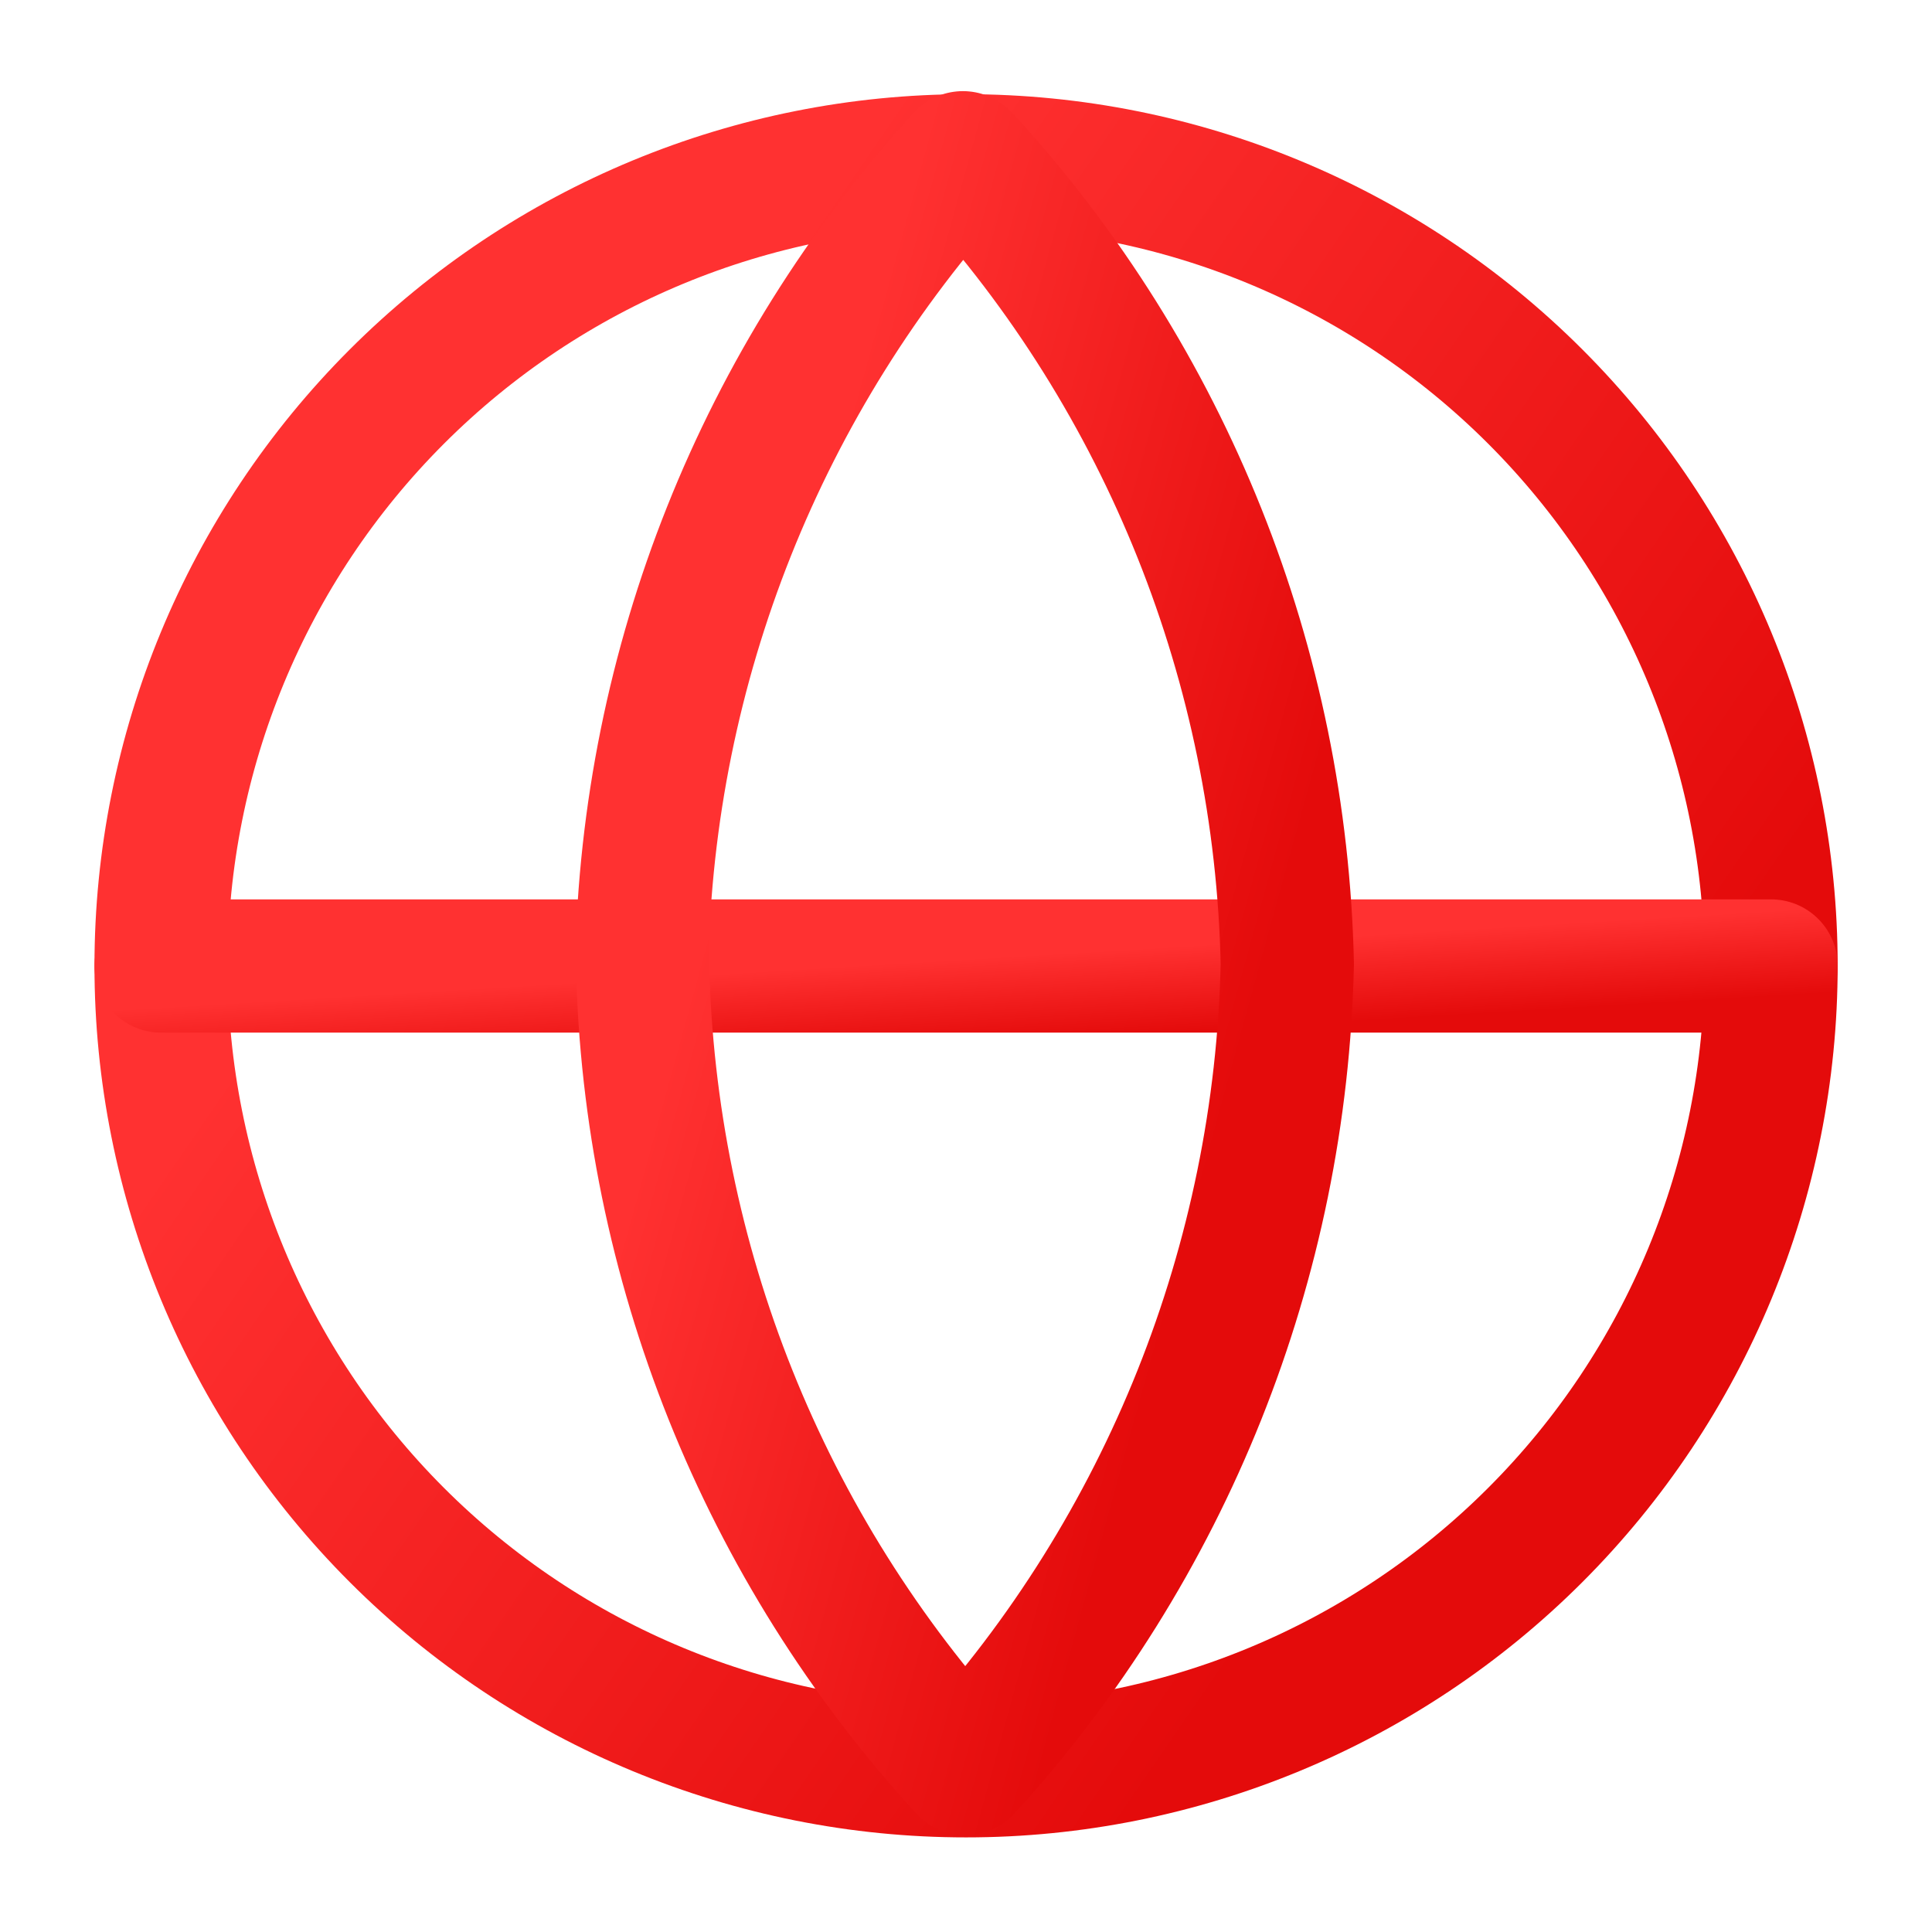
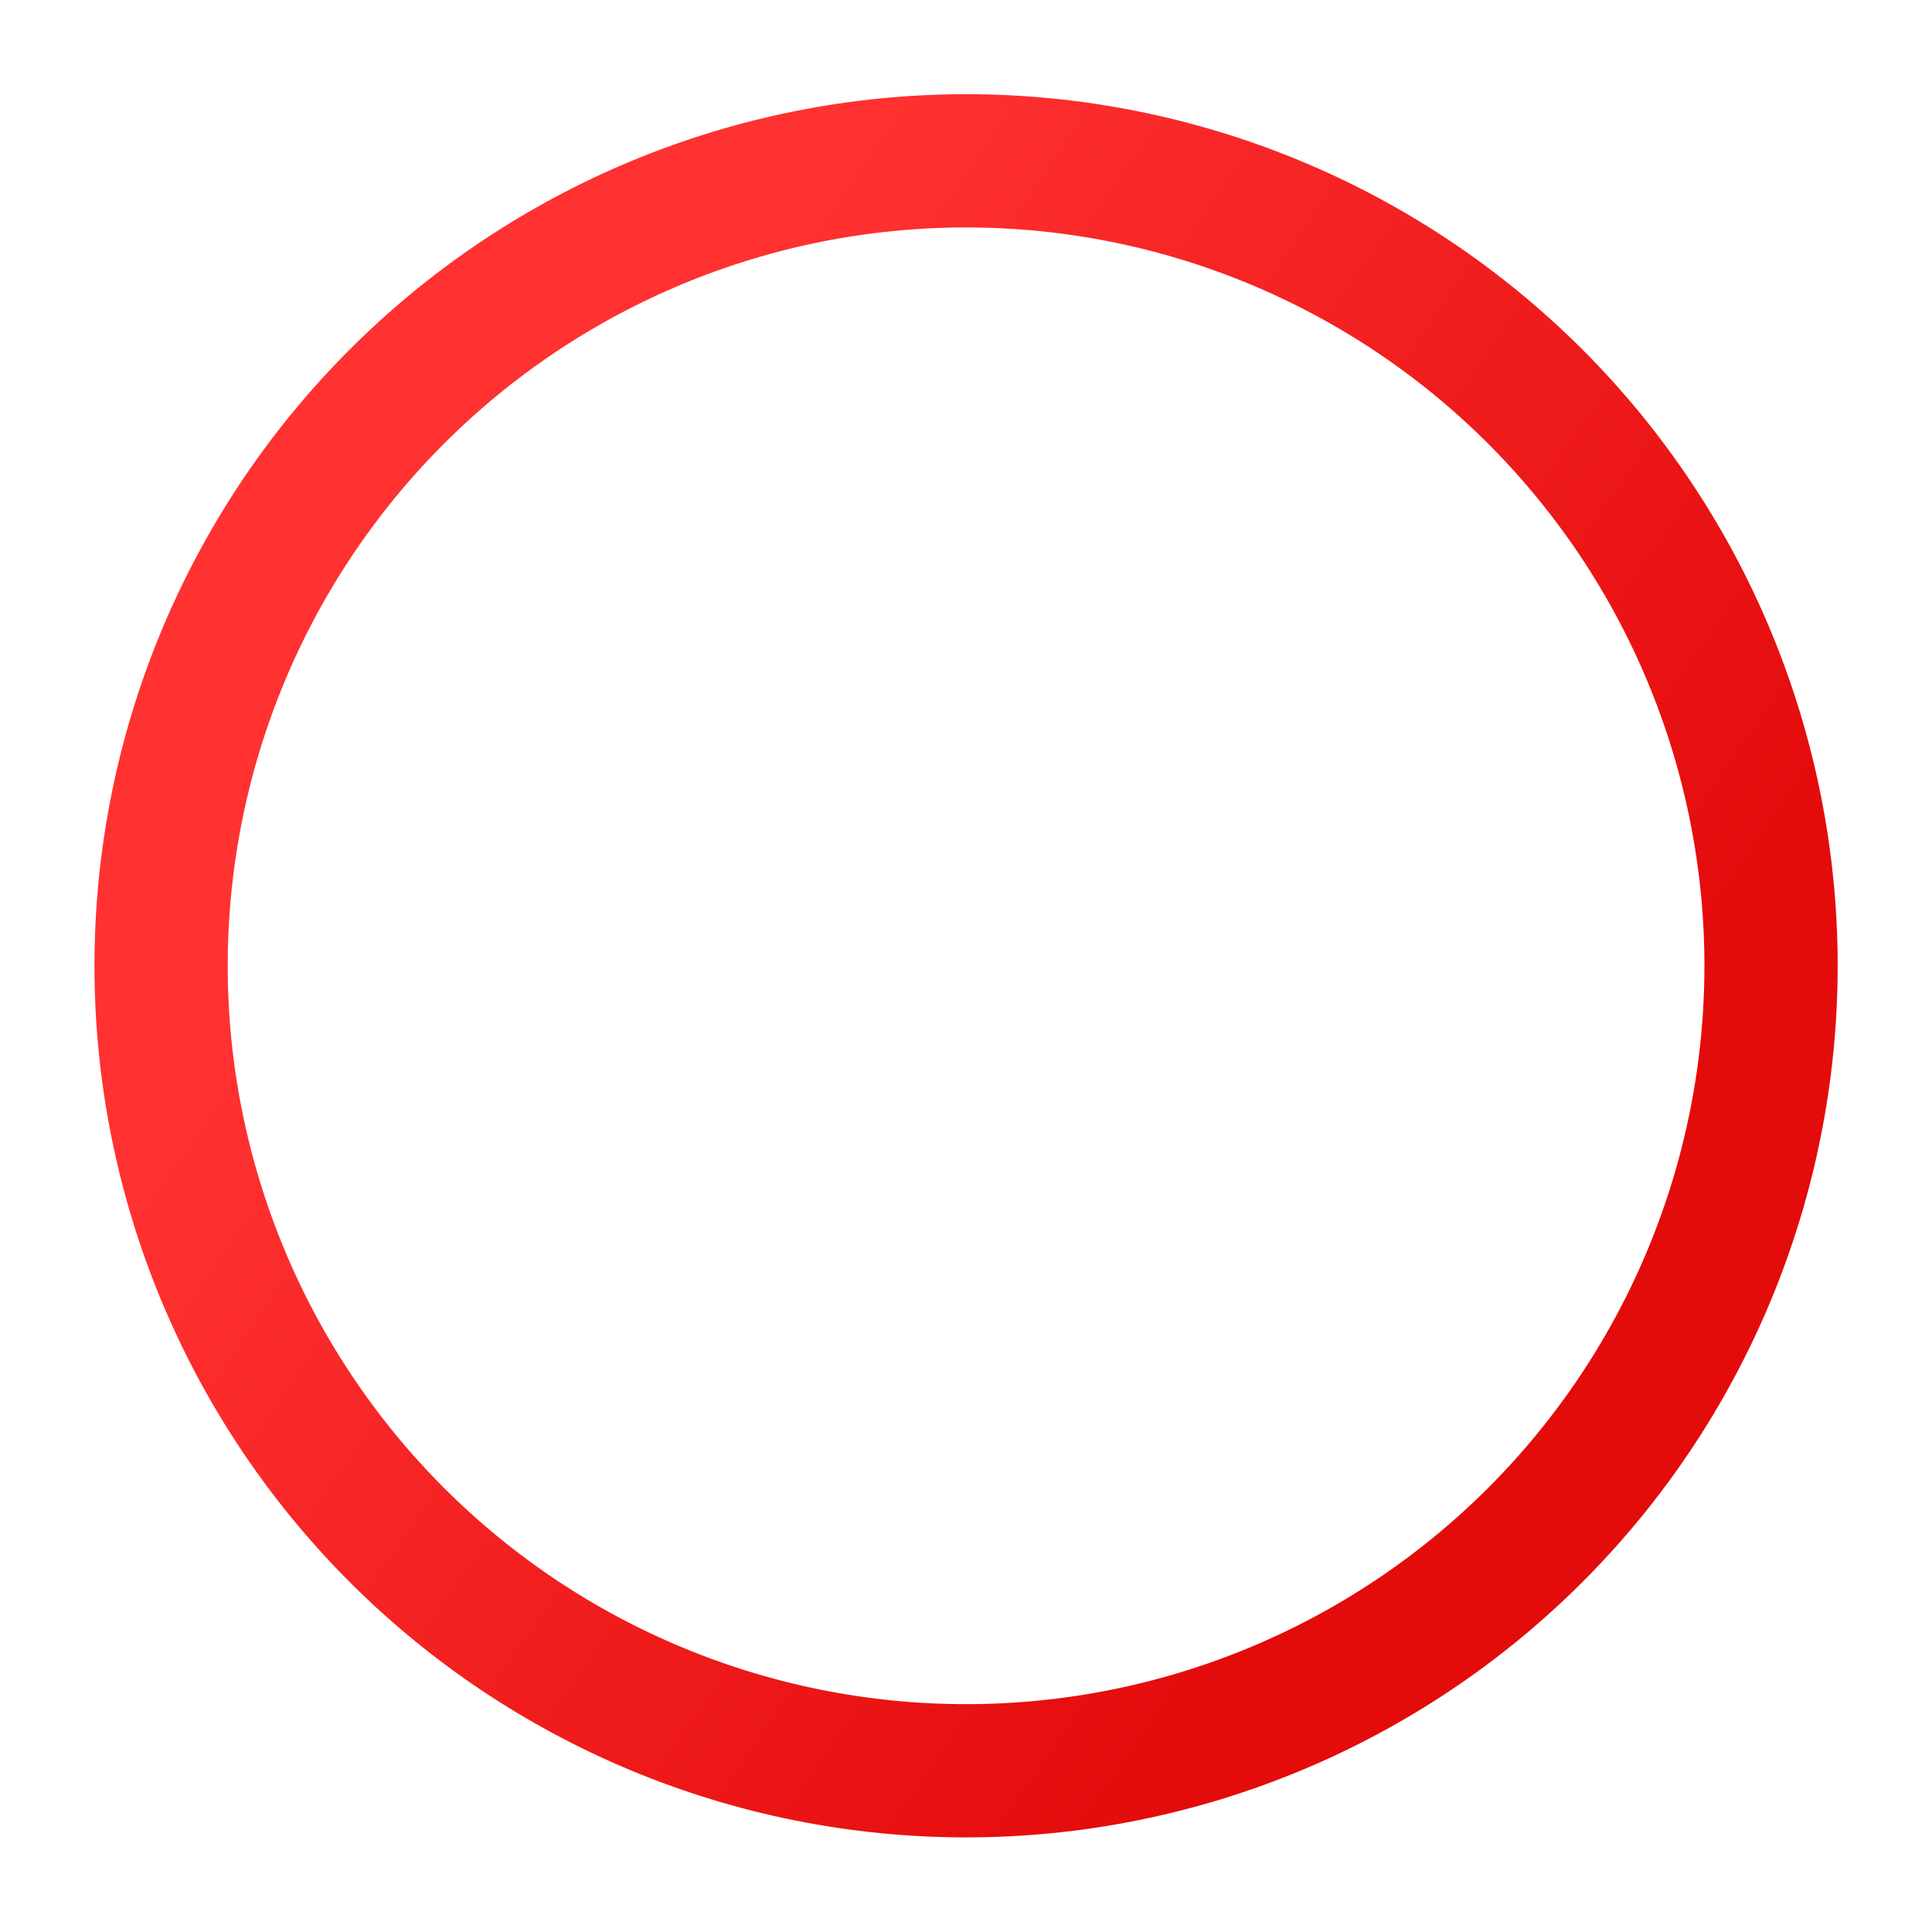
<svg xmlns="http://www.w3.org/2000/svg" xmlns:xlink="http://www.w3.org/1999/xlink" fill="none" height="29" viewBox="0 0 29 29" width="29">
  <linearGradient id="a">
    <stop offset="0" stop-color="#FF3131" />
    <stop offset="1" stop-color="#E40B0B" />
  </linearGradient>
  <linearGradient id="b" gradientUnits="userSpaceOnUse" x1="12.703" x2="27.267" xlink:href="#a" y1="2.414" y2="12.425" />
  <linearGradient id="c" gradientUnits="userSpaceOnUse" x1="12.703" x2="12.78" xlink:href="#a" y1="14.5" y2="15.786" />
  <linearGradient id="d" gradientUnits="userSpaceOnUse" x1="13.757" x2="21.75" xlink:href="#a" y1="2.367" y2="4.569" />
  <g stroke-linecap="round" stroke-linejoin="round" stroke-width="2">
    <path d="m14.501 2.414c-3.205 0-6.278 1.273-8.544 3.539-2.266 2.266-3.539 5.34-3.539 8.544s1.273 6.278 3.539 8.544c2.266 2.266 5.34 3.539 8.544 3.539s6.278-1.273 8.544-3.539 3.539-5.34 3.539-8.544-1.273-6.278-3.539-8.544c-2.266-2.266-5.34-3.539-8.544-3.539z" stroke="url(#b)" />
-     <path d="m2.418 14.5h24.167" stroke="url(#c)" />
-     <path d="m14.502 2.416-.012-.012c3.021 3.299 4.737 7.6 4.833 12.071v-.012c-.097 4.471-1.812 8.773-4.833 12.083-3.033-3.311-4.749-7.612-4.845-12.083h-.012c.085-4.483 1.8-8.785 4.821-12.095z" stroke="url(#d)" />
  </g>
</svg>